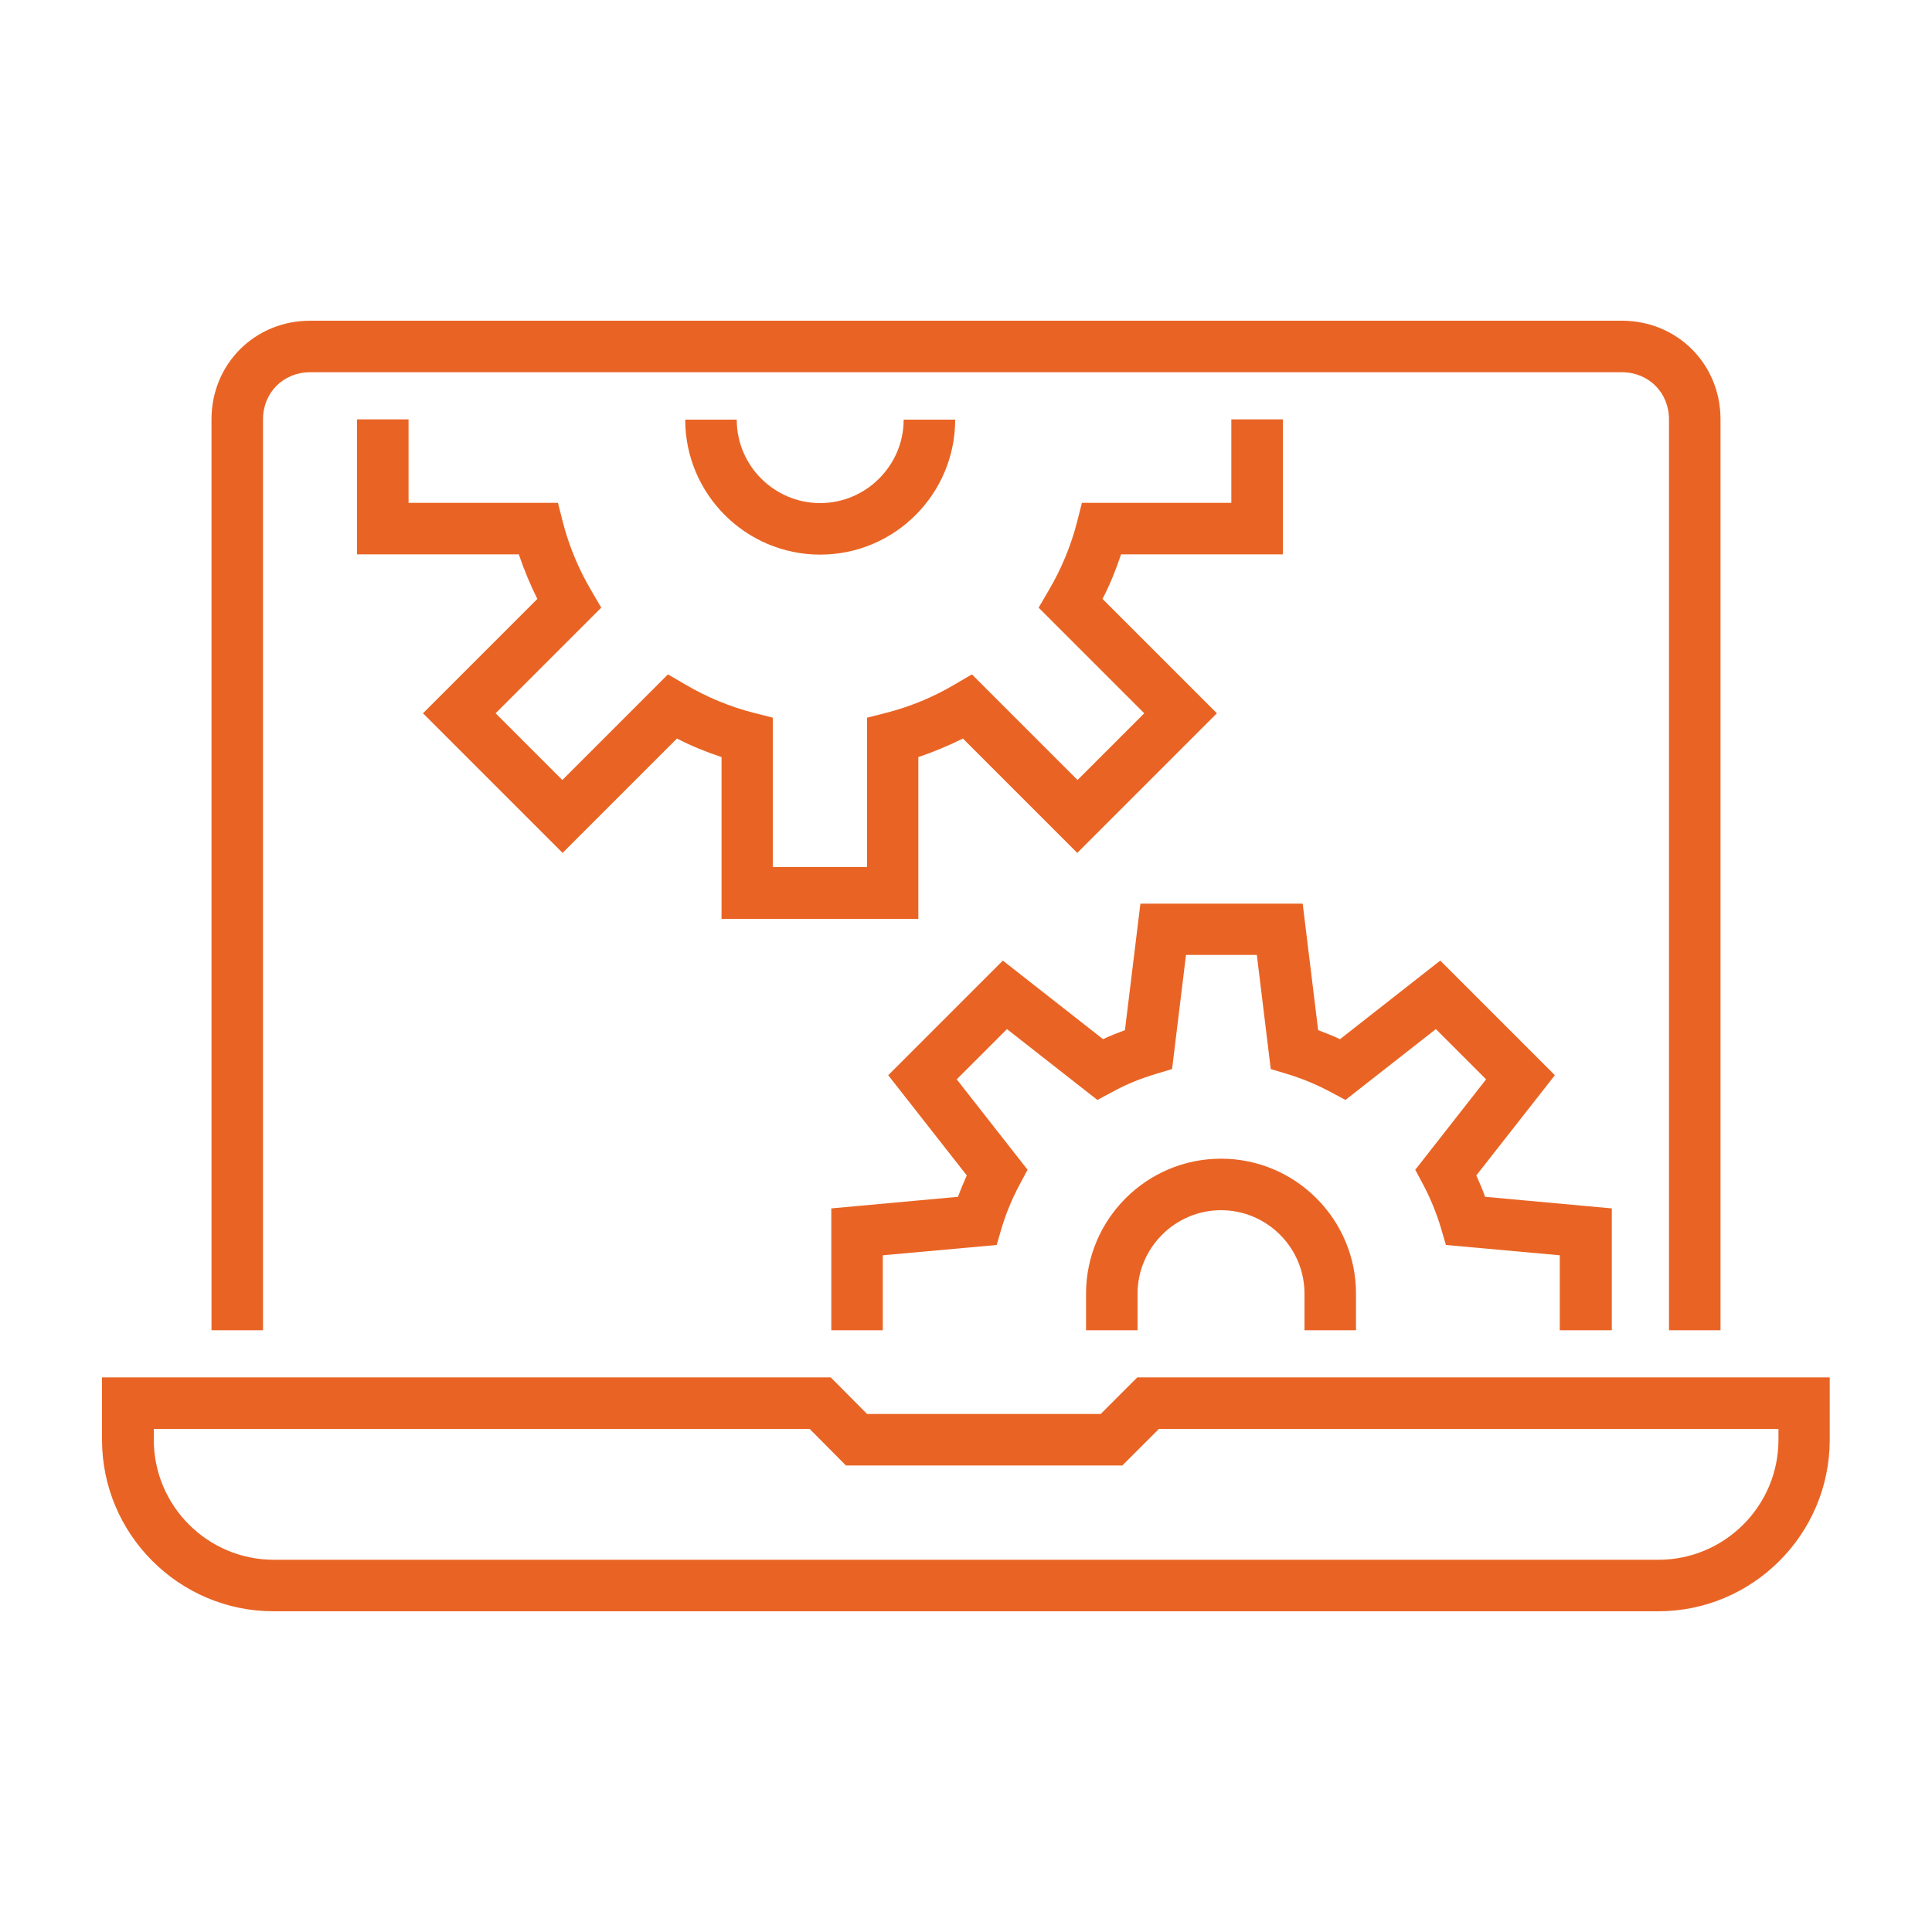
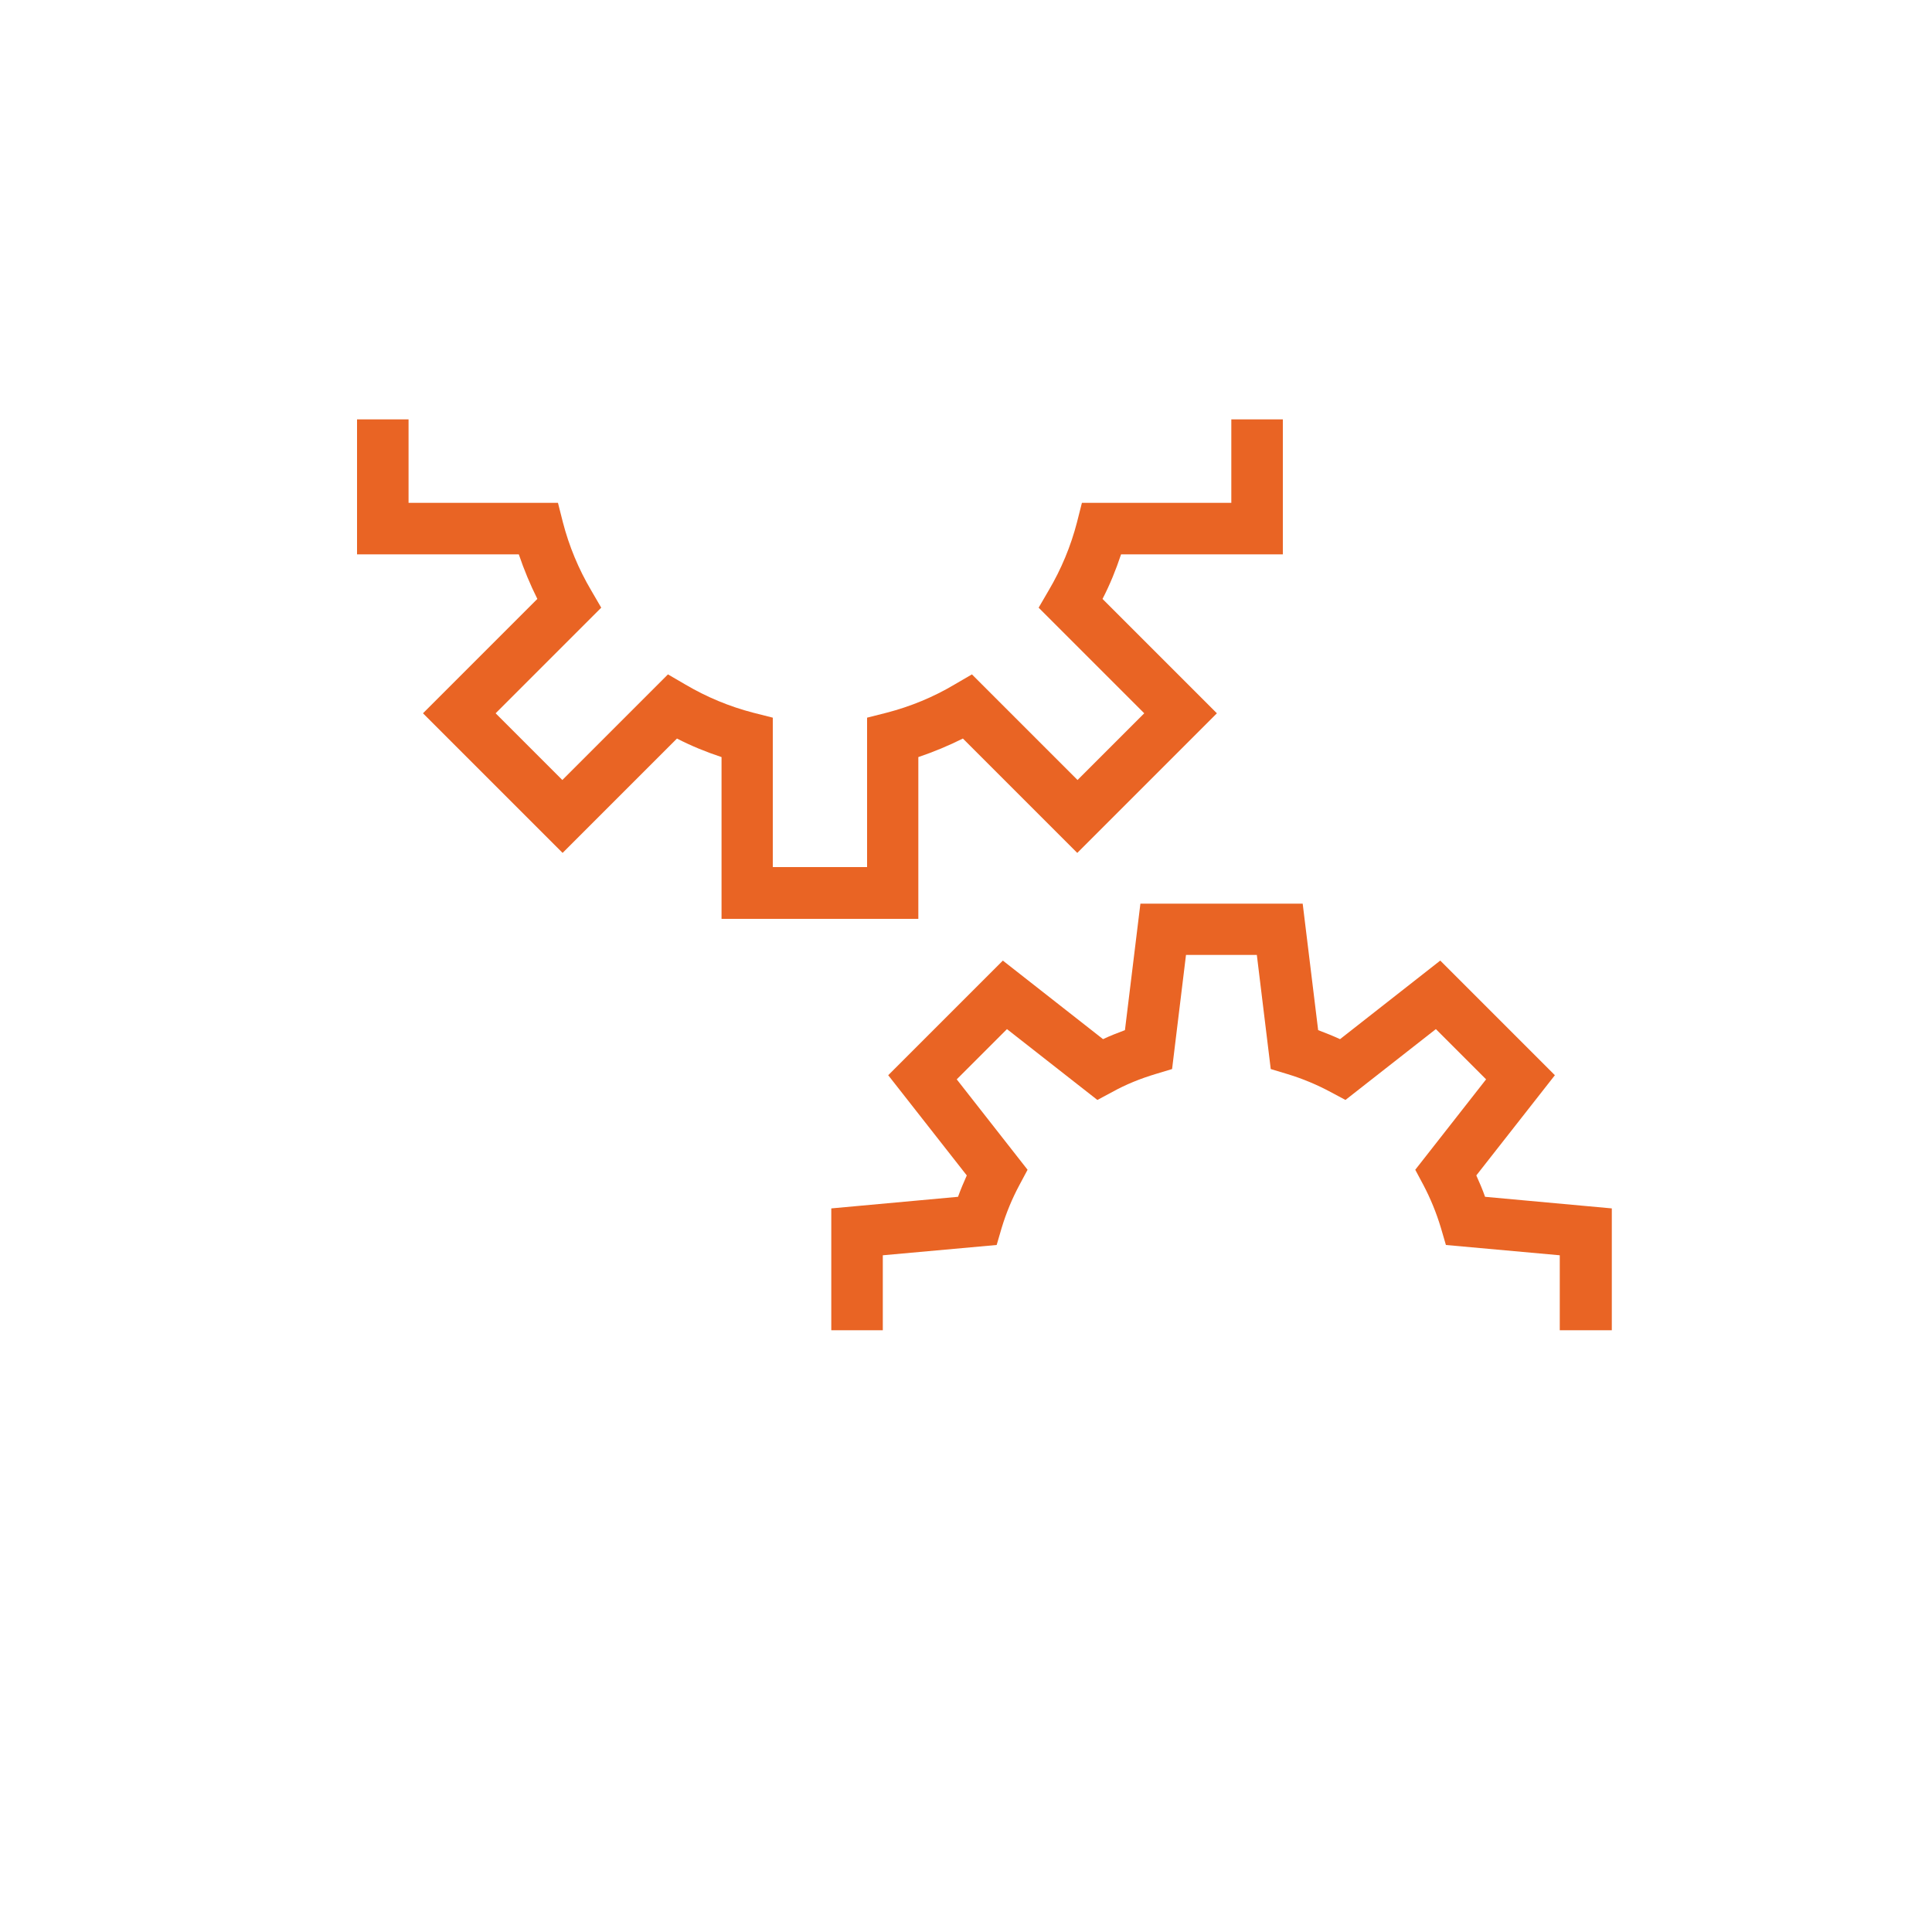
<svg xmlns="http://www.w3.org/2000/svg" id="uuid-47e462b2-4272-4b86-856d-da5930435d71" viewBox="0 0 75 75">
  <path d="M62.55,51.64h-2v-2.91l-4.42-.4-.19-.65c-.18-.6-.41-1.16-.69-1.69l-.31-.58,2.75-3.51-1.95-1.95-3.51,2.75-.58-.31c-.52-.28-1.09-.52-1.69-.7l-.63-.19-.54-4.43h-2.75l-.54,4.43-.63,.19c-.6,.18-1.17,.41-1.69,.7l-.58,.31-3.51-2.75-1.95,1.95,2.75,3.51-.31,.58c-.28,.52-.52,1.09-.7,1.69l-.19,.65-4.42,.4v2.91h-2v-4.73l4.92-.45c.1-.28,.22-.56,.34-.83l-3.05-3.89,4.45-4.45,3.89,3.05c.27-.13,.56-.24,.85-.35l.6-4.91h6.3l.6,4.91c.29,.11,.57,.22,.85,.35l3.89-3.05,4.45,4.45-3.05,3.89c.12,.27,.24,.54,.34,.83l4.92,.45v4.73Z" style="fill:#e96424;" />
-   <path d="M52.64,51.64h-2v-1.42c0-1.79-1.46-3.24-3.24-3.24s-3.24,1.46-3.24,3.24v1.42h-2v-1.42c0-2.89,2.35-5.24,5.24-5.24s5.24,2.35,5.24,5.24v1.42Z" style="fill:#e96424;" />
-   <path d="M31.84,21.53c-2.89,0-5.24-2.35-5.24-5.24h2c0,1.79,1.46,3.24,3.24,3.24s3.24-1.46,3.24-3.24h2c0,2.89-2.35,5.24-5.24,5.24Z" style="fill:#e96424;" />
-   <path d="M66.79,51.64h-2V16.28c0-1.04-.79-1.83-1.83-1.83H12.04c-1.04,0-1.83,.79-1.83,1.83V51.64h-2V16.28c0-2.15,1.68-3.83,3.83-3.83H62.96c2.15,0,3.83,1.68,3.83,3.83V51.64Z" style="fill:#e96424;" />
-   <path d="M64.38,62.55H10.62c-3.67,0-6.66-2.99-6.66-6.66v-2.42h28.29l1.41,1.42h9.07l1.42-1.42h26.88v2.42c0,3.67-2.99,6.66-6.66,6.66ZM5.97,55.47v.42c0,2.57,2.09,4.66,4.66,4.66h53.75c2.57,0,4.66-2.09,4.66-4.66v-.42h-24.05l-1.42,1.42h-10.73l-1.41-1.42H5.97Z" style="fill:#e96424;" />
  <path d="M35.67,35.67h-7.66v-6.28c-.6-.2-1.17-.43-1.73-.72l-4.44,4.44-5.42-5.42,4.44-4.44c-.28-.56-.52-1.14-.72-1.73h-6.28v-5.24h2v3.24h5.8l.19,.75c.24,.93,.61,1.82,1.1,2.65l.39,.67-4.1,4.1,2.59,2.59,4.1-4.1,.67,.39c.83,.49,1.72,.86,2.65,1.1l.75,.19v5.8h3.66v-5.8l.75-.19c.93-.24,1.83-.61,2.65-1.1l.67-.39,4.1,4.1,2.59-2.59-4.1-4.1,.39-.67c.49-.83,.86-1.72,1.1-2.65l.19-.75h5.8v-3.24h2v5.24h-6.28c-.2,.6-.43,1.17-.72,1.73l4.44,4.44-5.42,5.42-4.44-4.44c-.56,.28-1.14,.52-1.73,.72v6.28Z" style="fill:#e96424;" />
</svg>